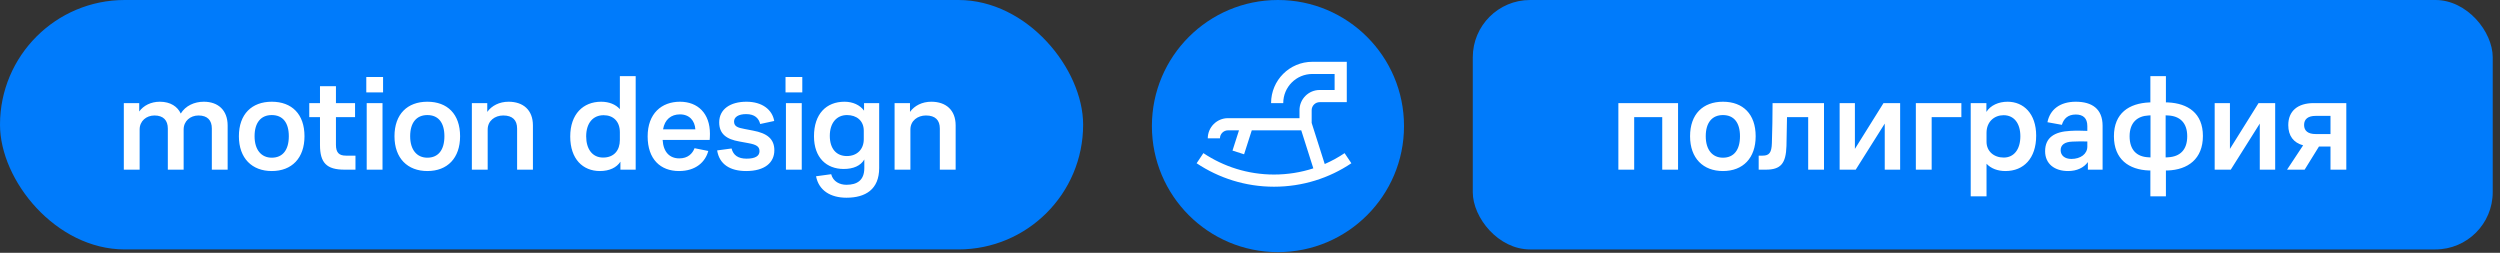
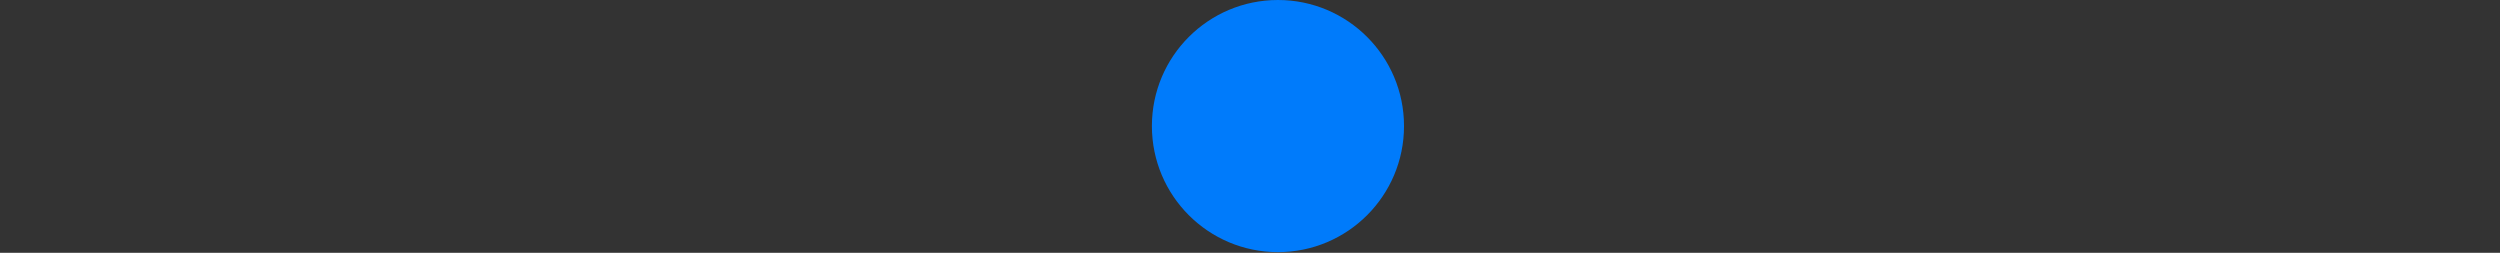
<svg xmlns="http://www.w3.org/2000/svg" width="445" height="45" viewBox="0 0 445 45" fill="none">
  <rect x="0" y="0" width="445" height="45" fill="#333333" stroke="none" />
-   <rect width="192.798" height="44.399" rx="22.2" fill="#007BFB" />
-   <path d="M22.04 30.2V18.352H24.781V19.845C25.54 18.793 26.862 18.107 28.453 18.107C30.362 18.107 31.611 18.988 32.174 20.212C33.03 18.817 34.597 18.107 36.286 18.107C38.807 18.107 40.521 19.6 40.521 22.342V30.2H37.706V22.856C37.706 21.436 36.947 20.555 35.331 20.555C33.887 20.555 32.688 21.534 32.688 23.052V30.2H29.873V22.881C29.873 21.436 29.089 20.555 27.498 20.555C26.054 20.555 24.855 21.534 24.855 23.052V30.2H22.04ZM48.373 30.445C44.873 30.445 42.523 28.192 42.523 24.251C42.523 20.31 44.824 18.107 48.373 18.107C51.947 18.107 54.199 20.31 54.199 24.251C54.199 28.143 51.947 30.445 48.373 30.445ZM48.373 28.07C50.332 28.07 51.409 26.675 51.409 24.251C51.409 21.828 50.332 20.482 48.373 20.482C46.464 20.482 45.314 21.803 45.314 24.251C45.314 26.675 46.513 28.07 48.373 28.07ZM63.274 30.2H61.316C58.133 30.2 56.958 28.976 56.958 25.818V20.849H55.049V18.352H56.958V15.341H59.798V18.352H63.2V20.849H59.798V25.769C59.798 27.213 60.385 27.703 61.585 27.703H63.274V30.2ZM65.2 16.443V13.701H68.186V16.443H65.2ZM65.273 30.2V18.352H68.088V30.2H65.273ZM76.069 30.445C72.568 30.445 70.218 28.192 70.218 24.251C70.218 20.31 72.519 18.107 76.069 18.107C79.643 18.107 81.895 20.31 81.895 24.251C81.895 28.143 79.643 30.445 76.069 30.445ZM76.069 28.07C78.027 28.07 79.104 26.675 79.104 24.251C79.104 21.828 78.027 20.482 76.069 20.482C74.159 20.482 73.009 21.803 73.009 24.251C73.009 26.675 74.209 28.07 76.069 28.07ZM83.992 30.2V18.352H86.733V19.919C87.517 18.817 88.888 18.107 90.528 18.107C93.122 18.107 94.86 19.576 94.86 22.318V30.2H92.045V22.881C92.045 21.387 91.237 20.555 89.573 20.555C88.104 20.555 86.807 21.485 86.807 23.052V30.2H83.992ZM110.434 30.2V28.78C109.773 29.808 108.5 30.445 106.787 30.445C103.752 30.445 101.5 28.315 101.5 24.3C101.5 20.31 103.801 18.107 107.007 18.107C108.427 18.107 109.602 18.597 110.336 19.429V13.554H113.151V30.2H110.434ZM110.336 24.912V23.541C110.336 21.608 109.161 20.506 107.448 20.506C105.539 20.506 104.339 21.926 104.339 24.276C104.339 26.528 105.441 28.046 107.35 28.046C109.308 28.046 110.336 26.748 110.336 24.912ZM126.321 24.912H117.949C118.072 27.091 119.222 28.192 120.911 28.192C122.454 28.192 123.261 27.336 123.629 26.381L126.076 26.871C125.562 28.804 123.873 30.445 120.862 30.445C117.558 30.445 115.281 28.339 115.281 24.276C115.281 20.212 117.754 18.107 121.034 18.107C124.216 18.107 126.37 20.188 126.37 23.811C126.37 24.251 126.346 24.692 126.321 24.912ZM121.034 20.359C119.467 20.359 118.317 21.265 118.023 23.027H123.775C123.677 21.485 122.723 20.359 121.034 20.359ZM127.651 26.773L130.221 26.43C130.515 27.629 131.396 28.241 132.889 28.241C134.456 28.241 135.19 27.752 135.19 26.92C135.19 26.112 134.701 25.745 133.183 25.475L131.592 25.182C129.34 24.79 128.018 23.86 128.018 21.779C128.018 19.429 130.001 18.107 132.865 18.107C135.68 18.107 137.467 19.527 137.81 21.534L135.313 22.073C135.068 21.069 134.358 20.31 132.816 20.31C131.421 20.31 130.662 20.849 130.662 21.632C130.662 22.489 131.298 22.734 132.522 22.954L134.04 23.248C136.537 23.713 137.834 24.716 137.834 26.748C137.834 28.951 136.121 30.445 132.816 30.445C129.952 30.445 128.043 29.245 127.651 26.773ZM139.823 16.443V13.701H142.809V16.443H139.823ZM139.896 30.2V18.352H142.711V30.2H139.896ZM153.8 18.352H156.493V29.906C156.493 33.725 154.045 35.193 150.667 35.193C147.852 35.193 145.747 33.92 145.257 31.375L147.95 31.008C148.293 32.329 149.468 32.892 150.667 32.892C152.552 32.892 153.849 32.109 153.849 29.906V28.388C153.189 29.514 151.891 30.077 150.178 30.077C147.142 30.077 144.89 28.095 144.89 24.251C144.89 20.286 147.069 18.107 150.325 18.107C151.793 18.107 153.091 18.695 153.8 19.698V18.352ZM153.752 24.79V23.272C153.752 21.461 152.454 20.482 150.765 20.482C148.905 20.482 147.705 21.901 147.705 24.178C147.705 26.454 148.856 27.776 150.741 27.776C152.601 27.776 153.752 26.528 153.752 24.79ZM159.236 30.2V18.352H161.978V19.919C162.761 18.817 164.132 18.107 165.772 18.107C168.367 18.107 170.105 19.576 170.105 22.318V30.2H167.29V22.881C167.29 21.387 166.482 20.555 164.817 20.555C163.349 20.555 162.051 21.485 162.051 23.052V30.2H159.236Z" fill="white" />
  <circle cx="227.476" cy="22.439" r="22.439" fill="#007BFB" />
-   <path fill-rule="evenodd" clip-rule="evenodd" d="M233.606 13.167C230.734 13.167 228.418 15.483 228.418 18.355H226.252C226.252 14.286 229.538 11 233.606 11H239.727V18.184H234.902C234.121 18.184 233.477 18.828 233.477 19.609V21.883L235.802 29.197C237.043 28.656 238.225 28.006 239.336 27.259L240.545 29.058C236.607 31.705 231.861 33.235 226.771 33.235C221.677 33.235 216.933 31.682 213 29.06L214.202 27.257C217.794 29.652 222.123 31.068 226.771 31.068C229.214 31.068 231.569 30.682 233.773 29.966L231.622 23.201H222.815L221.447 27.465L219.384 26.803L220.54 23.201H218.576C217.795 23.201 217.151 23.844 217.151 24.626H214.984C214.984 22.648 216.598 21.034 218.576 21.034H231.31V19.609C231.31 17.631 232.924 16.017 234.902 16.017H237.561V13.167H233.606Z" fill="white" />
-   <rect x="262.154" width="181.551" height="44.399" rx="10.2" fill="#007BFB" />
-   <path d="M288.07 30.2V18.352H298.694V30.2H295.878V20.849H290.885V30.2H288.07ZM306.682 30.445C303.182 30.445 300.832 28.192 300.832 24.251C300.832 20.31 303.133 18.107 306.682 18.107C310.256 18.107 312.508 20.31 312.508 24.251C312.508 28.143 310.256 30.445 306.682 30.445ZM306.682 28.07C308.641 28.07 309.718 26.675 309.718 24.251C309.718 21.828 308.641 20.482 306.682 20.482C304.773 20.482 303.623 21.803 303.623 24.251C303.623 26.675 304.822 28.07 306.682 28.07ZM315.395 25.475C315.468 23.664 315.517 20.188 315.517 18.352H324.672V30.2H321.857V20.849H318.088C318.063 22.513 318.014 24.741 317.99 25.989C317.892 29.098 316.986 30.2 314.318 30.2H313.045V27.703H313.755C314.93 27.703 315.346 27.164 315.395 25.475ZM330.319 30.2H327.455V18.352H330.172V26.503L335.263 18.352H338.225V30.2H335.484V21.999L330.319 30.2ZM341.021 30.2V18.352H349.124V20.849H343.836V30.2H341.021ZM350.787 34.949V18.352H353.578V19.919C354.312 18.744 355.756 18.107 357.347 18.107C360.187 18.107 362.439 20.212 362.439 24.154C362.439 28.217 360.187 30.445 356.98 30.445C355.585 30.445 354.41 30.004 353.602 29.147V34.949H350.787ZM353.602 25.23C353.602 26.944 354.924 28.046 356.662 28.046C358.473 28.046 359.624 26.601 359.624 24.251C359.624 21.95 358.498 20.506 356.637 20.506C354.997 20.506 353.602 21.657 353.602 23.639V25.23ZM371.642 30.2V28.853C370.908 29.857 369.684 30.445 368.118 30.445C365.719 30.445 364.03 29.172 364.03 26.92C364.03 24.447 365.743 23.444 368.485 23.297C369.611 23.223 370.712 23.272 371.545 23.297V22.44C371.545 21.02 370.786 20.384 369.488 20.384C368.069 20.384 367.334 21.143 367.016 22.22L364.446 21.755C364.886 19.503 366.673 18.107 369.488 18.107C372.352 18.107 374.262 19.356 374.262 22.391V30.2H371.642ZM371.545 25.182C370.786 25.157 369.782 25.157 368.876 25.206C367.579 25.255 366.796 25.745 366.796 26.724C366.796 27.678 367.53 28.29 368.705 28.29C370.345 28.29 371.545 27.409 371.545 26.087V25.182ZM385.532 13.554V18.23H385.899C389.449 18.401 392.117 20.139 392.117 24.202C392.117 28.29 389.449 30.224 385.826 30.347H385.532V34.949H382.766V30.347H382.546C378.923 30.224 376.279 28.339 376.279 24.251C376.279 20.139 378.972 18.377 382.619 18.23H382.766V13.554H385.532ZM385.948 20.555C385.801 20.555 385.63 20.531 385.483 20.531V28.021C385.654 28.021 385.801 27.997 385.948 27.997C388.029 27.874 389.326 26.699 389.326 24.251C389.326 21.803 387.955 20.653 385.948 20.555ZM382.399 27.997C382.521 27.997 382.668 27.997 382.79 28.021V20.531C382.668 20.555 382.546 20.555 382.423 20.555C380.465 20.653 379.07 21.803 379.07 24.251C379.07 26.699 380.343 27.899 382.399 27.997ZM397.076 30.2H394.212V18.352H396.929V26.503L402.021 18.352H404.982V30.2H402.241V21.999L397.076 30.2ZM407.313 22.269C407.313 19.747 409.002 18.352 411.842 18.352H417.643V30.2H414.828V26.087H412.772L410.226 30.2H407.093L409.957 25.867C408.244 25.402 407.313 24.178 407.313 22.269ZM412.185 23.86H414.828V20.628H412.185C410.838 20.628 410.128 21.192 410.128 22.244C410.128 23.297 410.838 23.86 412.185 23.86Z" fill="white" />
</svg>